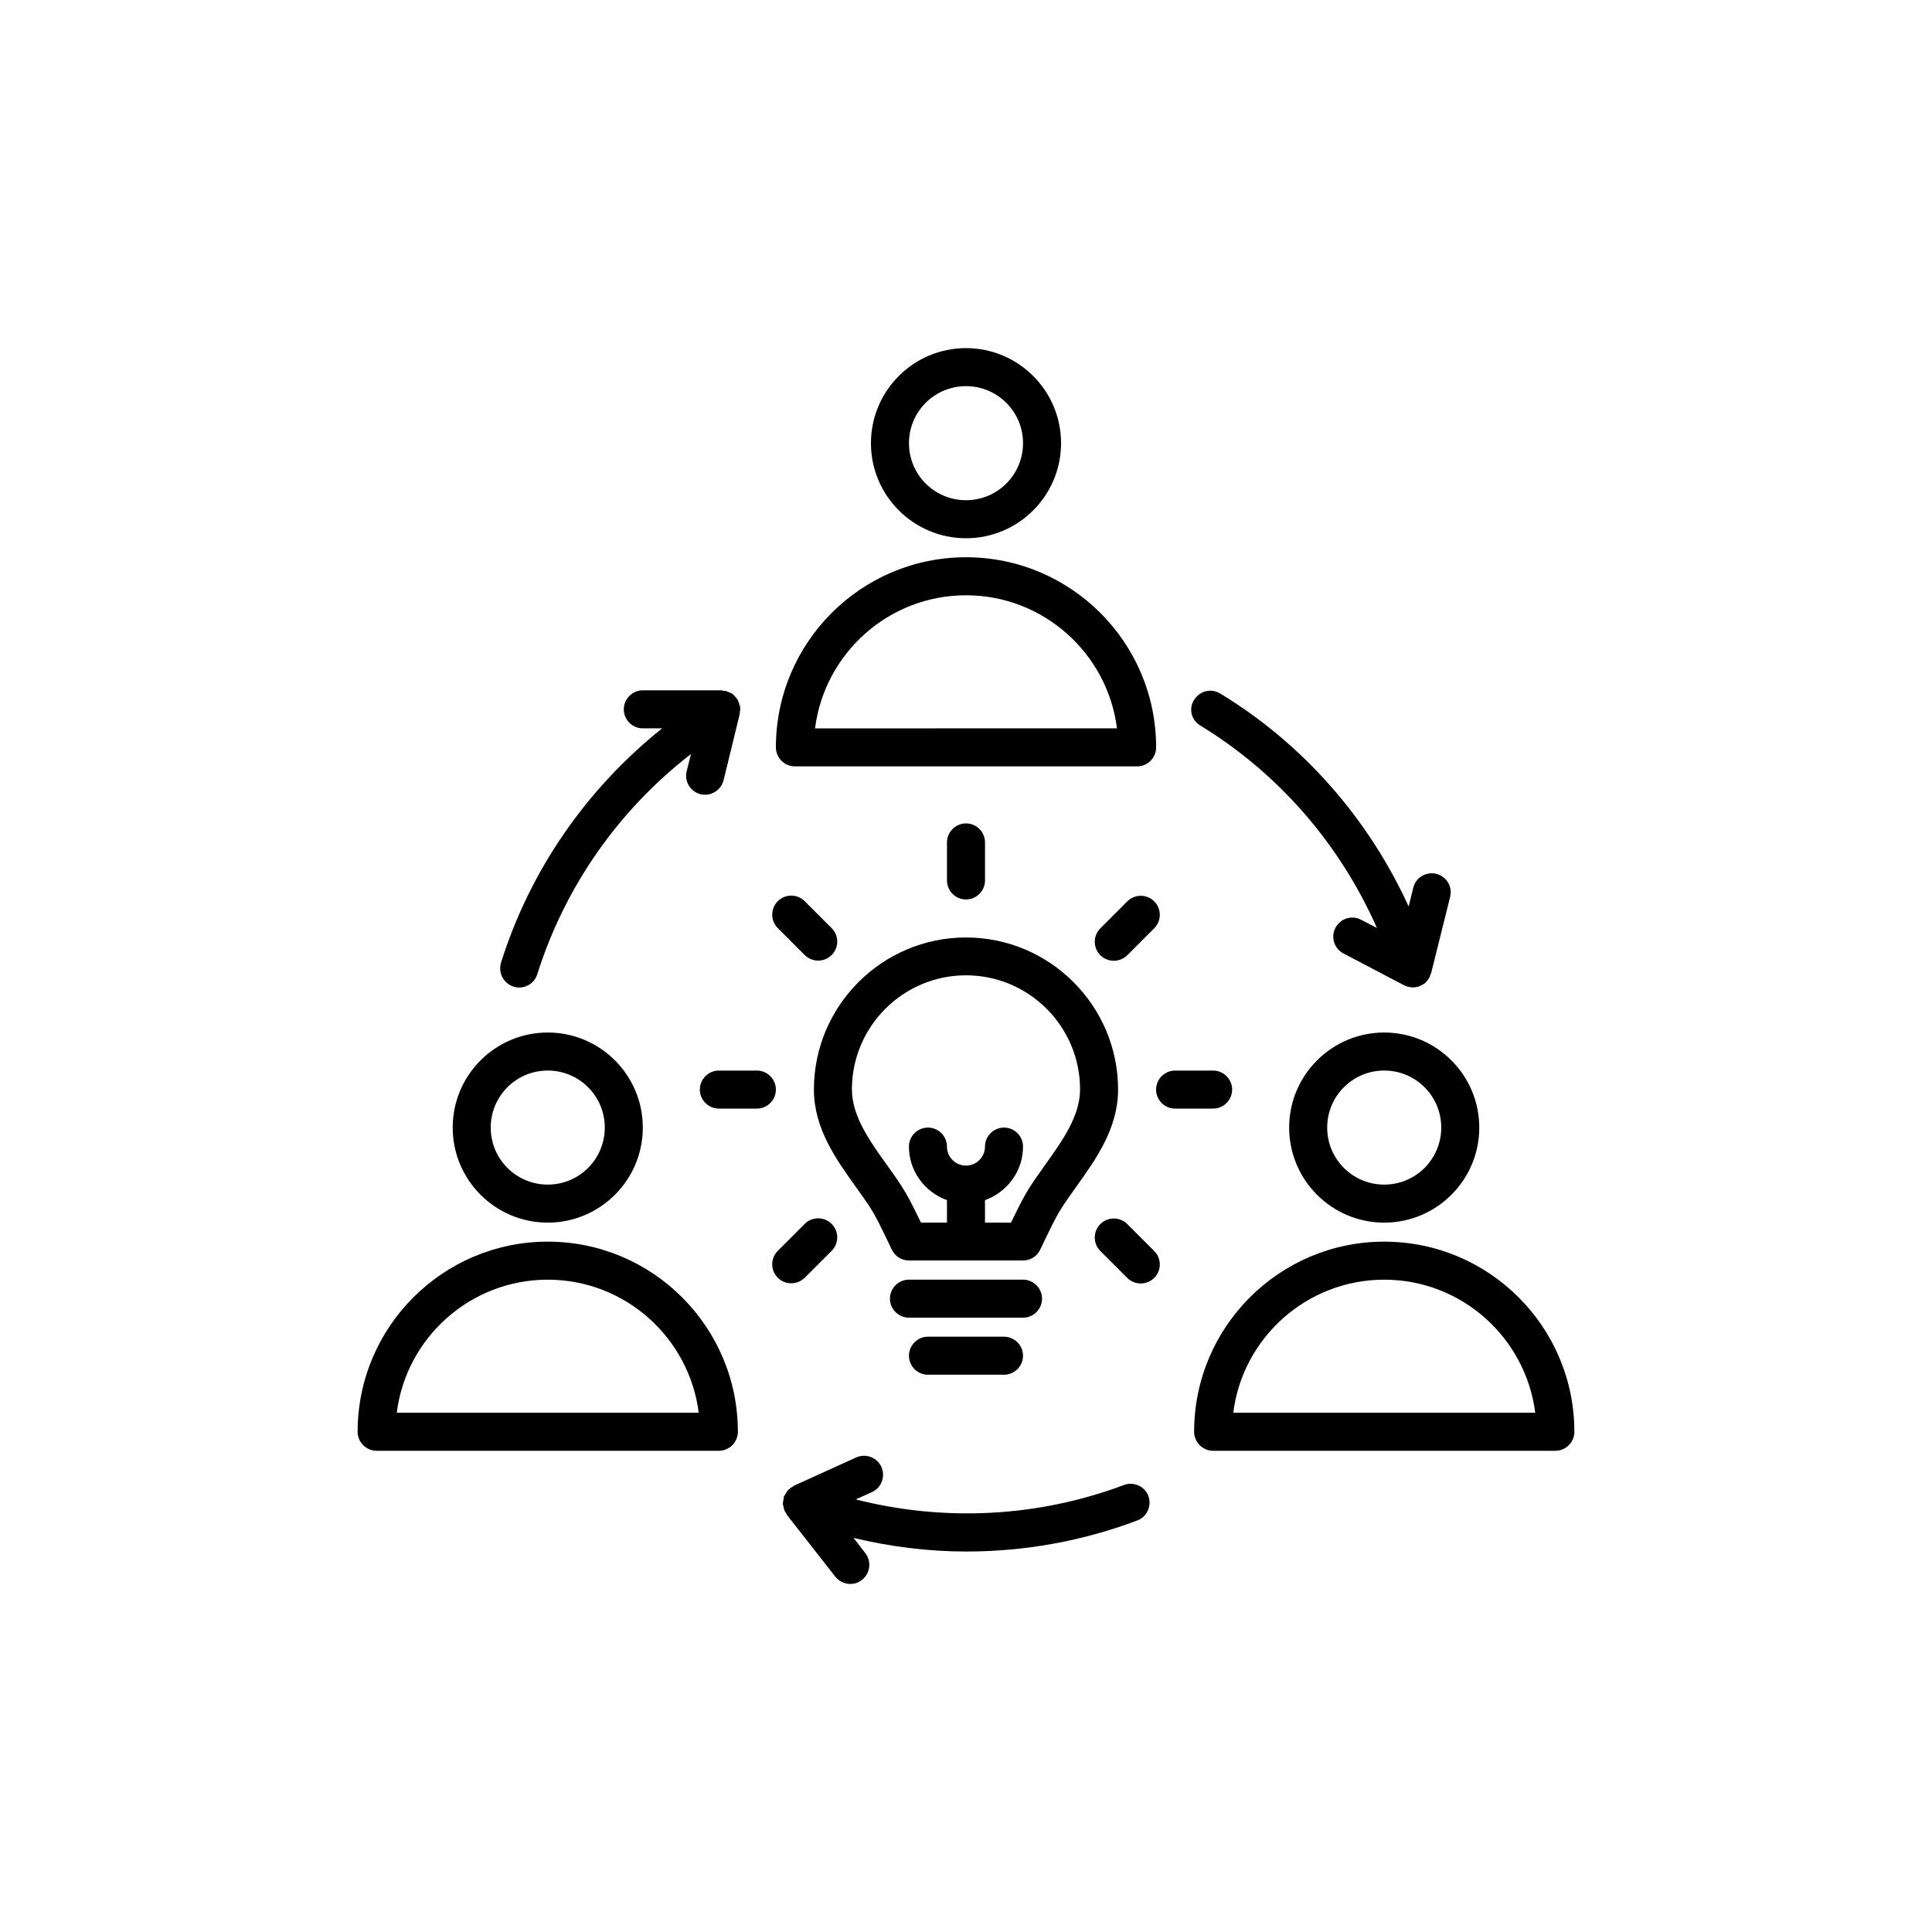
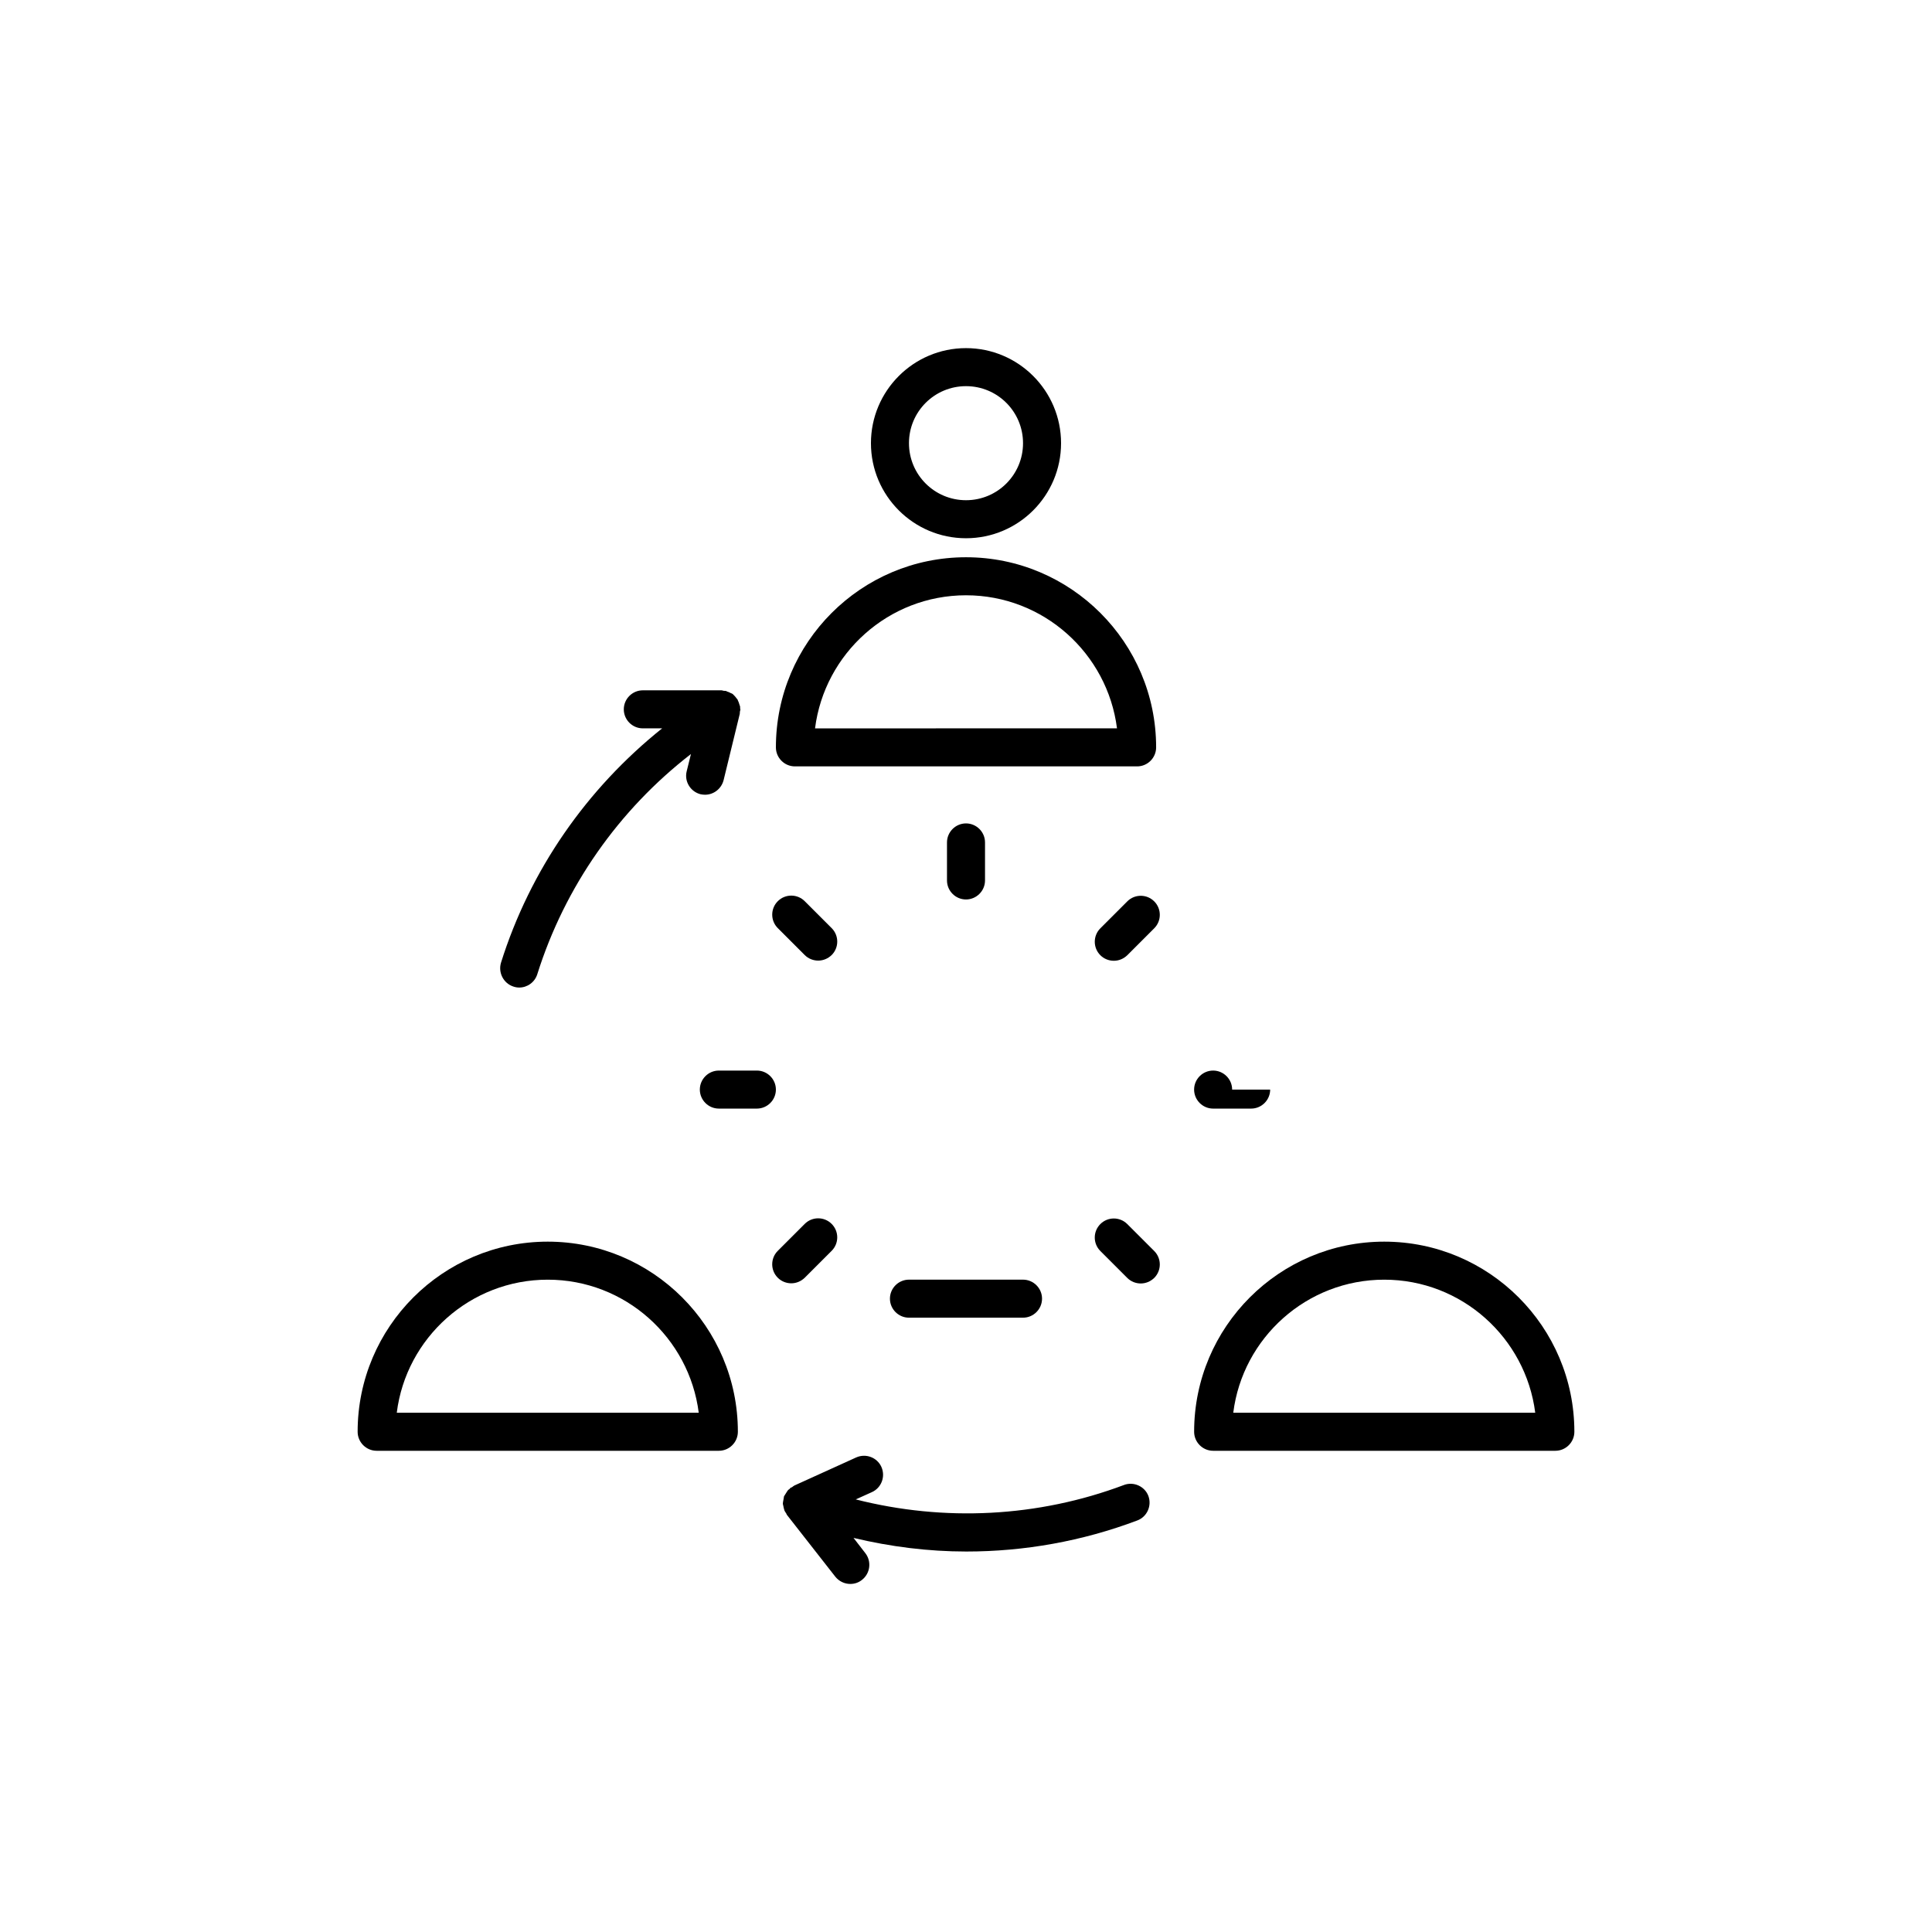
<svg xmlns="http://www.w3.org/2000/svg" fill="#000000" width="800px" height="800px" version="1.1" viewBox="144 144 512 512">
  <g>
    <path d="m400 286.64c13.898 0 25.191-11.293 25.191-25.191 0-13.898-11.293-25.191-25.191-25.191s-25.191 11.293-25.191 25.191c0 13.898 11.293 25.191 25.191 25.191zm0-40.305c8.355 0 15.113 6.758 15.113 15.113s-6.758 15.113-15.113 15.113-15.113-6.758-15.113-15.113c-0.004-8.352 6.758-15.113 15.113-15.113z" />
    <path d="m354.66 347.1h90.688c2.769 0 5.039-2.266 5.039-5.039 0-27.793-22.586-50.383-50.383-50.383-27.793 0-50.383 22.586-50.383 50.383 0 2.773 2.266 5.039 5.039 5.039zm45.344-45.344c20.531 0 37.492 15.406 40.012 35.266l-80.023 0.004c2.519-19.859 19.48-35.27 40.012-35.27z" />
-     <path d="m289.16 468.01c13.898 0 25.191-11.293 25.191-25.191 0-13.898-11.293-25.191-25.191-25.191-13.898 0-25.191 11.293-25.191 25.191 0 13.898 11.293 25.191 25.191 25.191zm0-40.305c8.355 0 15.113 6.758 15.113 15.113 0 8.355-6.758 15.113-15.113 15.113-8.355 0-15.113-6.758-15.113-15.113 0-8.352 6.758-15.113 15.113-15.113z" />
    <path d="m289.16 473.05c-27.793 0-50.383 22.586-50.383 50.383 0 2.769 2.266 5.039 5.039 5.039h90.688c2.769 0 5.039-2.266 5.039-5.039 0-27.797-22.59-50.383-50.383-50.383zm-40.012 45.344c2.477-19.859 19.48-35.266 40.012-35.266s37.492 15.406 40.012 35.266z" />
-     <path d="m485.64 442.82c0 13.898 11.293 25.191 25.191 25.191 13.898 0 25.191-11.293 25.191-25.191 0-13.898-11.293-25.191-25.191-25.191-13.895 0-25.191 11.293-25.191 25.191zm40.305 0c0 8.355-6.758 15.113-15.113 15.113-8.355 0-15.113-6.758-15.113-15.113s6.758-15.113 15.113-15.113c8.355-0.004 15.113 6.758 15.113 15.113z" />
    <path d="m510.84 473.05c-27.793 0-50.383 22.586-50.383 50.383 0 2.769 2.266 5.039 5.039 5.039h90.688c2.769 0 5.039-2.266 5.039-5.039 0-27.797-22.59-50.383-50.383-50.383zm-40.012 45.344c2.477-19.859 19.48-35.266 40.012-35.266s37.492 15.406 40.012 35.266z" />
    <path d="m280.09 405.46c0.504 0.168 1.008 0.25 1.512 0.25 2.141 0 4.113-1.387 4.785-3.527 7.305-23.219 21.578-43.539 40.723-58.359l-1.133 4.578c-0.672 2.688 1.008 5.414 3.695 6.086 0.418 0.082 0.797 0.125 1.176 0.125 2.266 0 4.324-1.555 4.914-3.863l4.281-17.551c0.043-0.211 0-0.418 0.043-0.629 0.043-0.211 0.125-0.379 0.125-0.547 0-0.125-0.082-0.25-0.082-0.379 0-0.125 0.043-0.293 0-0.418-0.043-0.211-0.168-0.418-0.211-0.629-0.082-0.293-0.168-0.586-0.336-0.883-0.043-0.125-0.082-0.25-0.125-0.336-0.082-0.125-0.168-0.168-0.25-0.293-0.043-0.043-0.082-0.082-0.125-0.168-0.211-0.25-0.379-0.504-0.629-0.715-0.125-0.082-0.168-0.211-0.293-0.293-0.168-0.125-0.379-0.168-0.547-0.25-0.293-0.168-0.547-0.293-0.883-0.379-0.125-0.043-0.211-0.125-0.336-0.168-0.211-0.043-0.418 0-0.629-0.043-0.211-0.043-0.379-0.125-0.547-0.125h-20.867c-2.769 0-5.039 2.266-5.039 5.039 0 2.769 2.266 5.039 5.039 5.039h5.121c-19.984 15.996-34.973 37.492-42.699 62.094-0.801 2.648 0.668 5.504 3.316 6.344z" />
    <path d="m441.86 537.54c-22.797 8.566-47.609 9.781-71.078 3.82l4.281-1.93c2.519-1.133 3.652-4.113 2.519-6.676-1.133-2.519-4.113-3.652-6.676-2.519l-16.457 7.473s-0.043 0.043-0.043 0.043c-0.168 0.082-0.293 0.211-0.461 0.336-0.168 0.125-0.379 0.125-0.504 0.25-0.082 0.082-0.125 0.211-0.25 0.293-0.082 0.082-0.25 0.125-0.336 0.25-0.168 0.168-0.25 0.379-0.379 0.547-0.168 0.25-0.336 0.504-0.504 0.797-0.043 0.125-0.168 0.211-0.211 0.336-0.043 0.125 0 0.211-0.043 0.336-0.043 0.082-0.043 0.168-0.043 0.25-0.082 0.336-0.125 0.629-0.168 0.922 0 0.125-0.043 0.25-0.043 0.418 0 0.211 0.082 0.379 0.125 0.586 0.043 0.336 0.125 0.629 0.211 0.922 0 0.043 0 0.082 0.043 0.125 0.043 0.082 0.043 0.168 0.082 0.293 0 0.043 0.043 0.043 0.043 0.043 0.125 0.25 0.293 0.461 0.418 0.672 0.043 0.082 0.082 0.211 0.125 0.293l12.848 16.414c1.008 1.258 2.477 1.93 3.988 1.93 1.09 0 2.184-0.336 3.106-1.09 2.184-1.723 2.562-4.871 0.883-7.055l-3.141-4.055c9.824 2.352 19.859 3.609 29.895 3.609 15.367 0 30.73-2.731 45.301-8.23 2.602-0.965 3.906-3.906 2.938-6.508-0.969-2.559-3.906-3.859-6.469-2.894z" />
-     <path d="m462.09 336.27c20.781 12.68 37.031 31.488 46.812 53.656l-4.199-2.184c-2.477-1.301-5.5-0.336-6.801 2.141-1.301 2.477-0.336 5.5 2.141 6.801l15.996 8.398c0.168 0.082 0.336 0.125 0.547 0.211 0.125 0.043 0.25 0.125 0.418 0.168 0.043 0 0.125 0.043 0.168 0.043h0.043c0.379 0.082 0.797 0.168 1.219 0.168h0.043c0.461 0 0.922-0.082 1.387-0.211h0.082s0.043 0 0.043-0.043c0.125-0.043 0.25-0.125 0.379-0.168 0.293-0.125 0.629-0.293 0.883-0.461 0.125-0.082 0.211-0.125 0.336-0.211 0.082-0.043 0.125-0.125 0.211-0.211 0.211-0.168 0.379-0.418 0.547-0.629 0.125-0.168 0.25-0.293 0.336-0.504 0.043-0.082 0.125-0.168 0.168-0.25 0.082-0.168 0.082-0.336 0.125-0.461 0.082-0.211 0.211-0.418 0.293-0.629l5.039-20.238c0.672-2.688-0.965-5.414-3.695-6.086-2.688-0.629-5.414 0.965-6.086 3.695l-1.219 4.953c-10.664-23.301-27.918-43.035-49.918-56.426-2.394-1.469-5.457-0.715-6.926 1.68-1.52 2.262-0.766 5.371 1.629 6.797z" />
-     <path d="m429.26 458.44c5.164-7.223 11.043-15.41 11.043-25.695 0-22.211-18.094-40.305-40.305-40.305s-40.305 18.094-40.305 40.305c0 10.285 5.879 18.473 11.043 25.695 1.762 2.477 3.484 4.828 4.746 7.012 1.891 3.316 4.785 9.613 4.828 9.656 0.84 1.805 2.602 2.938 4.578 2.938h30.23c1.973 0 3.738-1.133 4.578-2.938 0.043-0.043 2.938-6.34 4.828-9.656 1.25-2.141 2.93-4.492 4.734-7.012zm-13.477 2.016c-1.258 2.184-2.769 5.289-3.863 7.559l-6.887-0.004v-5.961c5.836-2.098 10.078-7.641 10.078-14.191 0-2.769-2.266-5.039-5.039-5.039-2.769 0-5.039 2.266-5.039 5.039 0 2.769-2.266 5.039-5.039 5.039-2.769 0-5.039-2.266-5.039-5.039 0-2.769-2.266-5.039-5.039-5.039-2.769 0-5.039 2.266-5.039 5.039 0 6.551 4.242 12.09 10.078 14.191l0.004 5.961h-6.887c-1.09-2.266-2.602-5.375-3.863-7.559-1.512-2.644-3.359-5.207-5.289-7.894-4.492-6.297-9.152-12.805-9.152-19.859 0-16.668 13.562-30.23 30.23-30.23s30.23 13.562 30.23 30.23c0 7.055-4.66 13.562-9.152 19.859-1.934 2.734-3.781 5.254-5.293 7.898z" />
    <path d="m420.15 488.16c0-2.769-2.266-5.039-5.039-5.039h-30.23c-2.769 0-5.039 2.266-5.039 5.039 0 2.769 2.266 5.039 5.039 5.039h30.23c2.769 0 5.039-2.266 5.039-5.039z" />
-     <path d="m389.92 498.24c-2.769 0-5.039 2.266-5.039 5.039 0 2.769 2.266 5.039 5.039 5.039h20.152c2.769 0 5.039-2.266 5.039-5.039 0-2.769-2.266-5.039-5.039-5.039z" />
    <path d="m405.04 377.33v-10.078c0-2.769-2.266-5.039-5.039-5.039-2.769 0-5.039 2.266-5.039 5.039v10.078c0 2.769 2.266 5.039 5.039 5.039 2.773-0.004 5.039-2.269 5.039-5.039z" />
    <path d="m357.26 397.1c0.965 0.965 2.266 1.469 3.57 1.469 1.301 0 2.562-0.504 3.57-1.469 1.973-1.973 1.973-5.164 0-7.137l-7.137-7.137c-1.973-1.973-5.164-1.973-7.137 0s-1.973 5.164 0 7.137z" />
    <path d="m344.58 427.71h-10.078c-2.769 0-5.039 2.266-5.039 5.039 0 2.769 2.266 5.039 5.039 5.039h10.078c2.769 0 5.039-2.266 5.039-5.039 0-2.769-2.266-5.039-5.039-5.039z" />
    <path d="m357.26 482.62 7.137-7.137c1.973-1.973 1.973-5.164 0-7.137-1.973-1.973-5.164-1.973-7.137 0l-7.137 7.137c-1.973 1.973-1.973 5.164 0 7.137 0.965 0.965 2.266 1.469 3.57 1.469 1.301 0 2.559-0.504 3.566-1.469z" />
    <path d="m442.74 468.39c-1.973-1.973-5.164-1.973-7.137 0-1.973 1.973-1.973 5.164 0 7.137l7.137 7.137c0.965 0.965 2.266 1.469 3.57 1.469 1.301 0 2.562-0.504 3.57-1.469 1.973-1.973 1.973-5.164 0-7.137z" />
-     <path d="m470.53 432.75c0-2.769-2.266-5.039-5.039-5.039h-10.078c-2.769 0-5.039 2.266-5.039 5.039 0 2.769 2.266 5.039 5.039 5.039h10.078c2.773 0 5.039-2.269 5.039-5.039z" />
+     <path d="m470.53 432.75c0-2.769-2.266-5.039-5.039-5.039c-2.769 0-5.039 2.266-5.039 5.039 0 2.769 2.266 5.039 5.039 5.039h10.078c2.773 0 5.039-2.269 5.039-5.039z" />
    <path d="m449.88 390.01c1.973-1.973 1.973-5.164 0-7.137s-5.164-1.973-7.137 0l-7.137 7.137c-1.973 1.973-1.973 5.164 0 7.137 0.965 0.965 2.266 1.469 3.57 1.469 1.301 0 2.562-0.504 3.57-1.469z" />
  </g>
</svg>